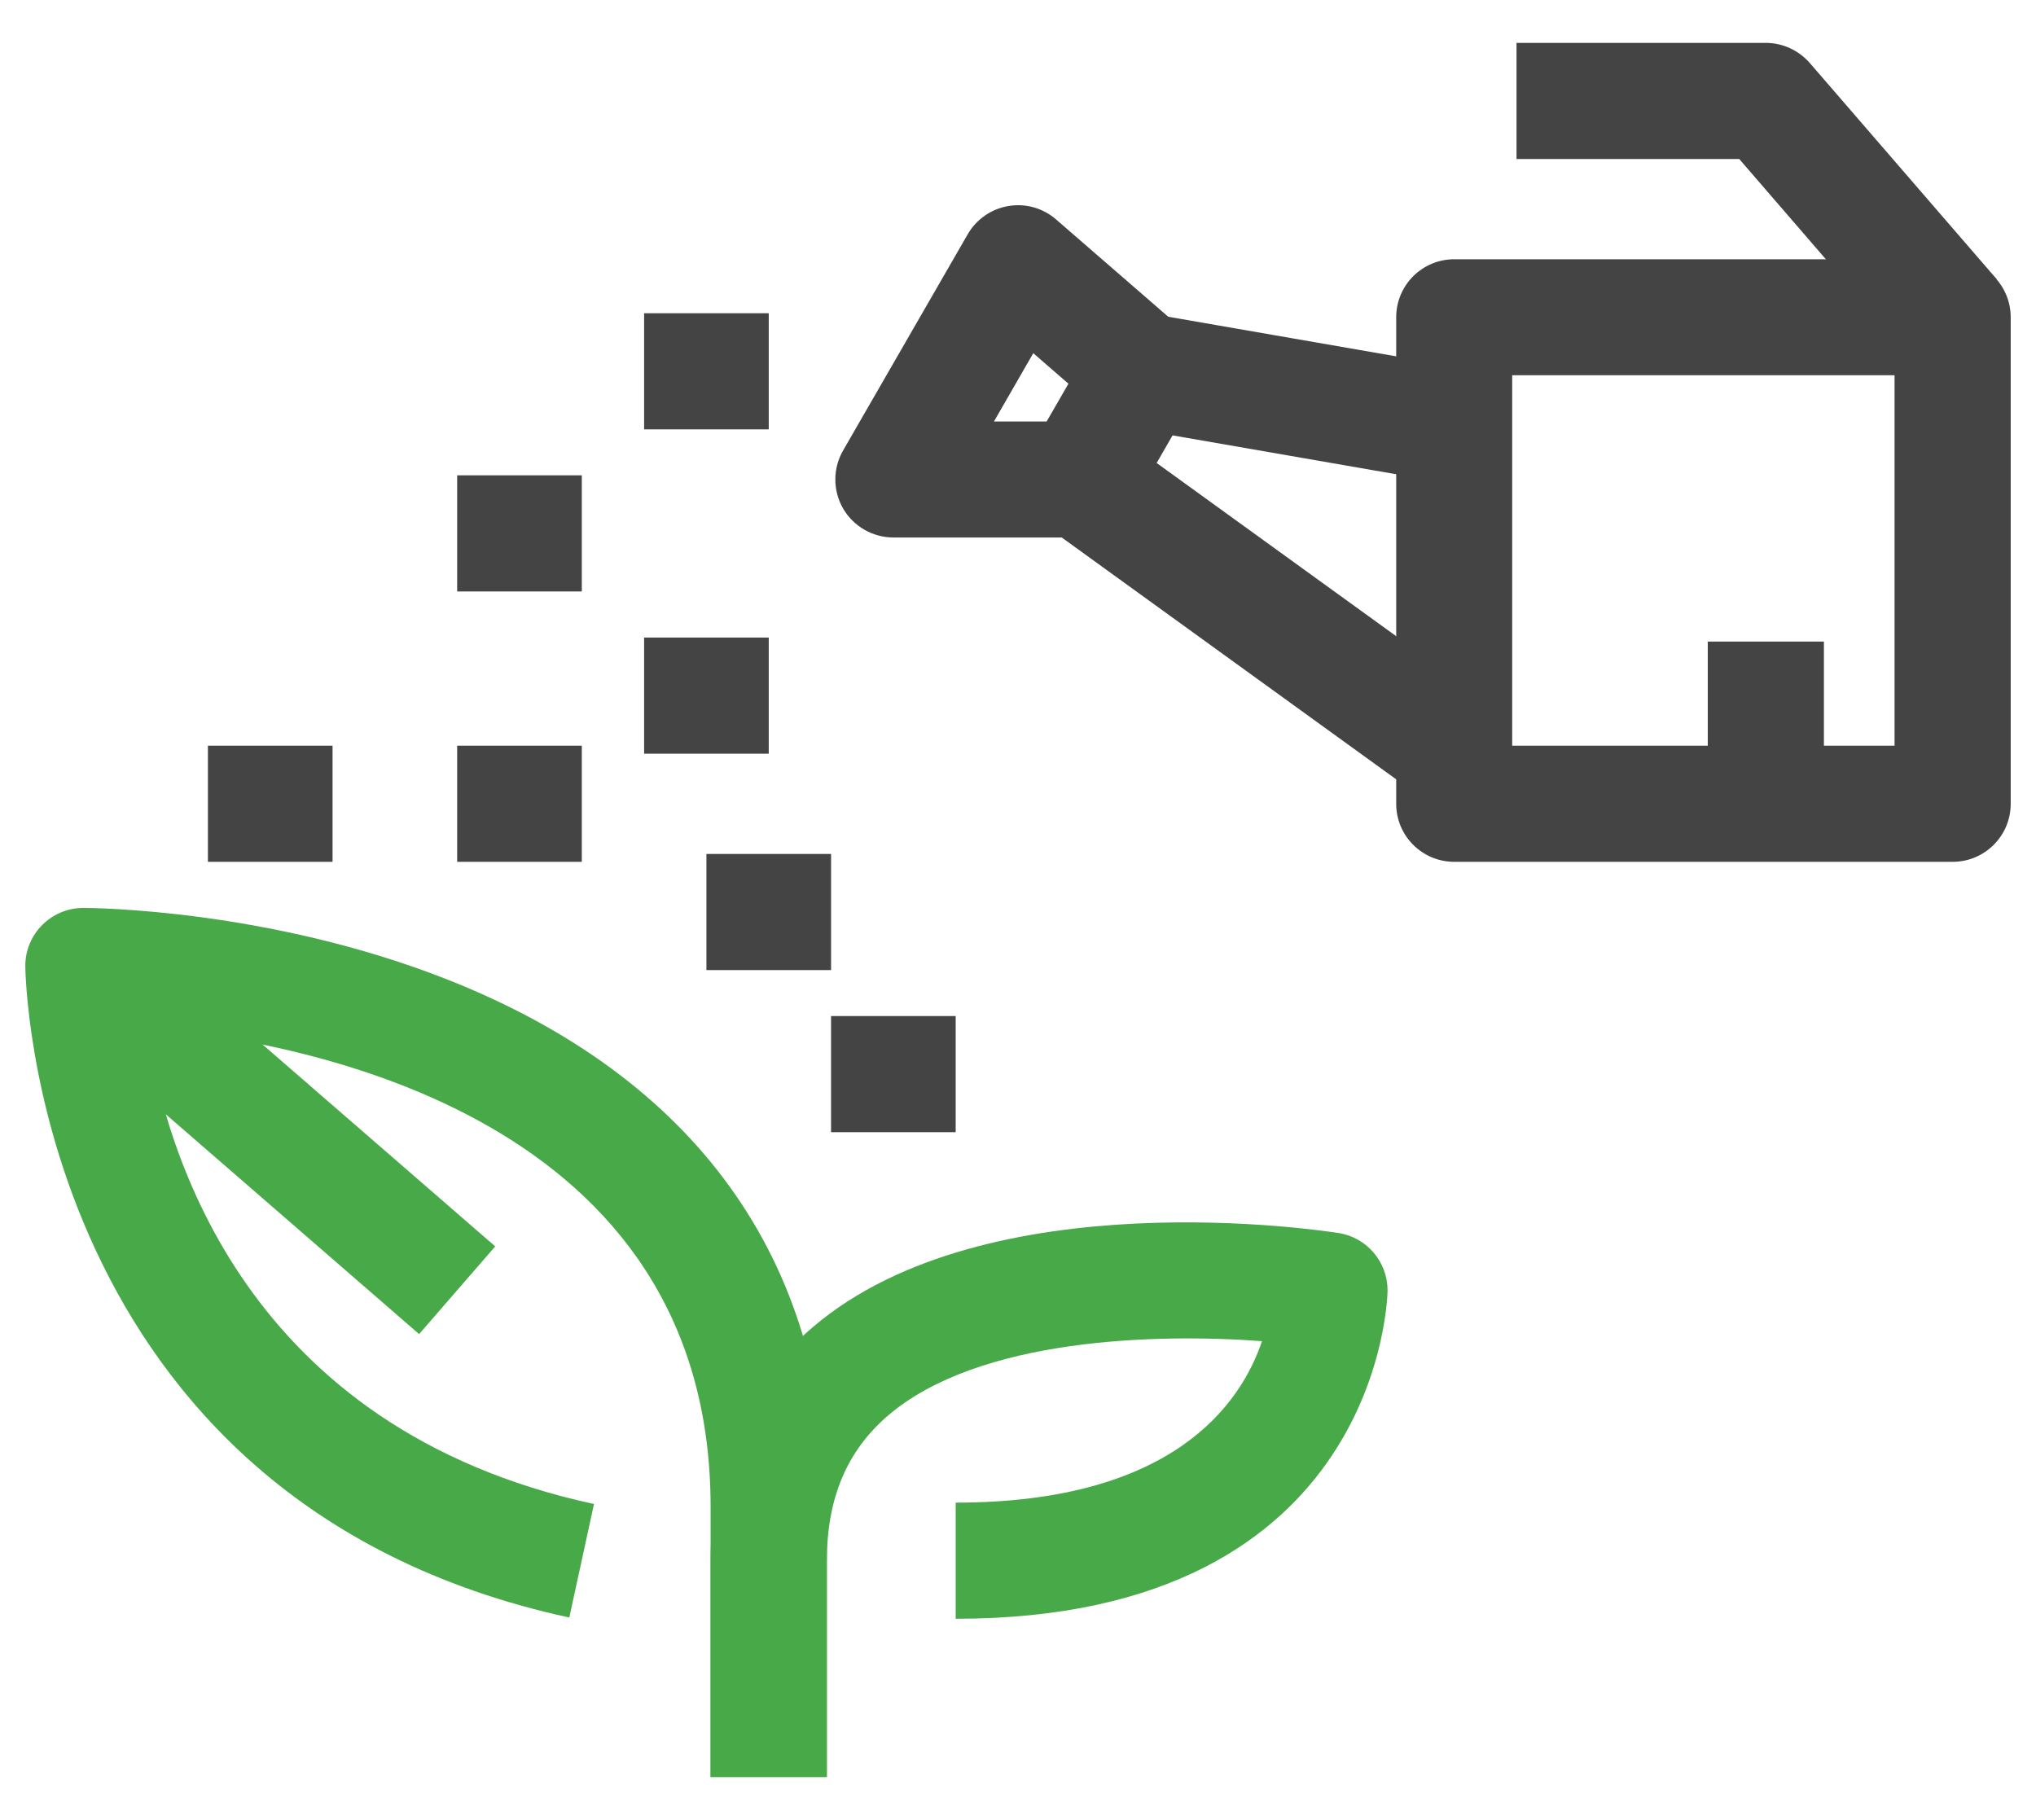
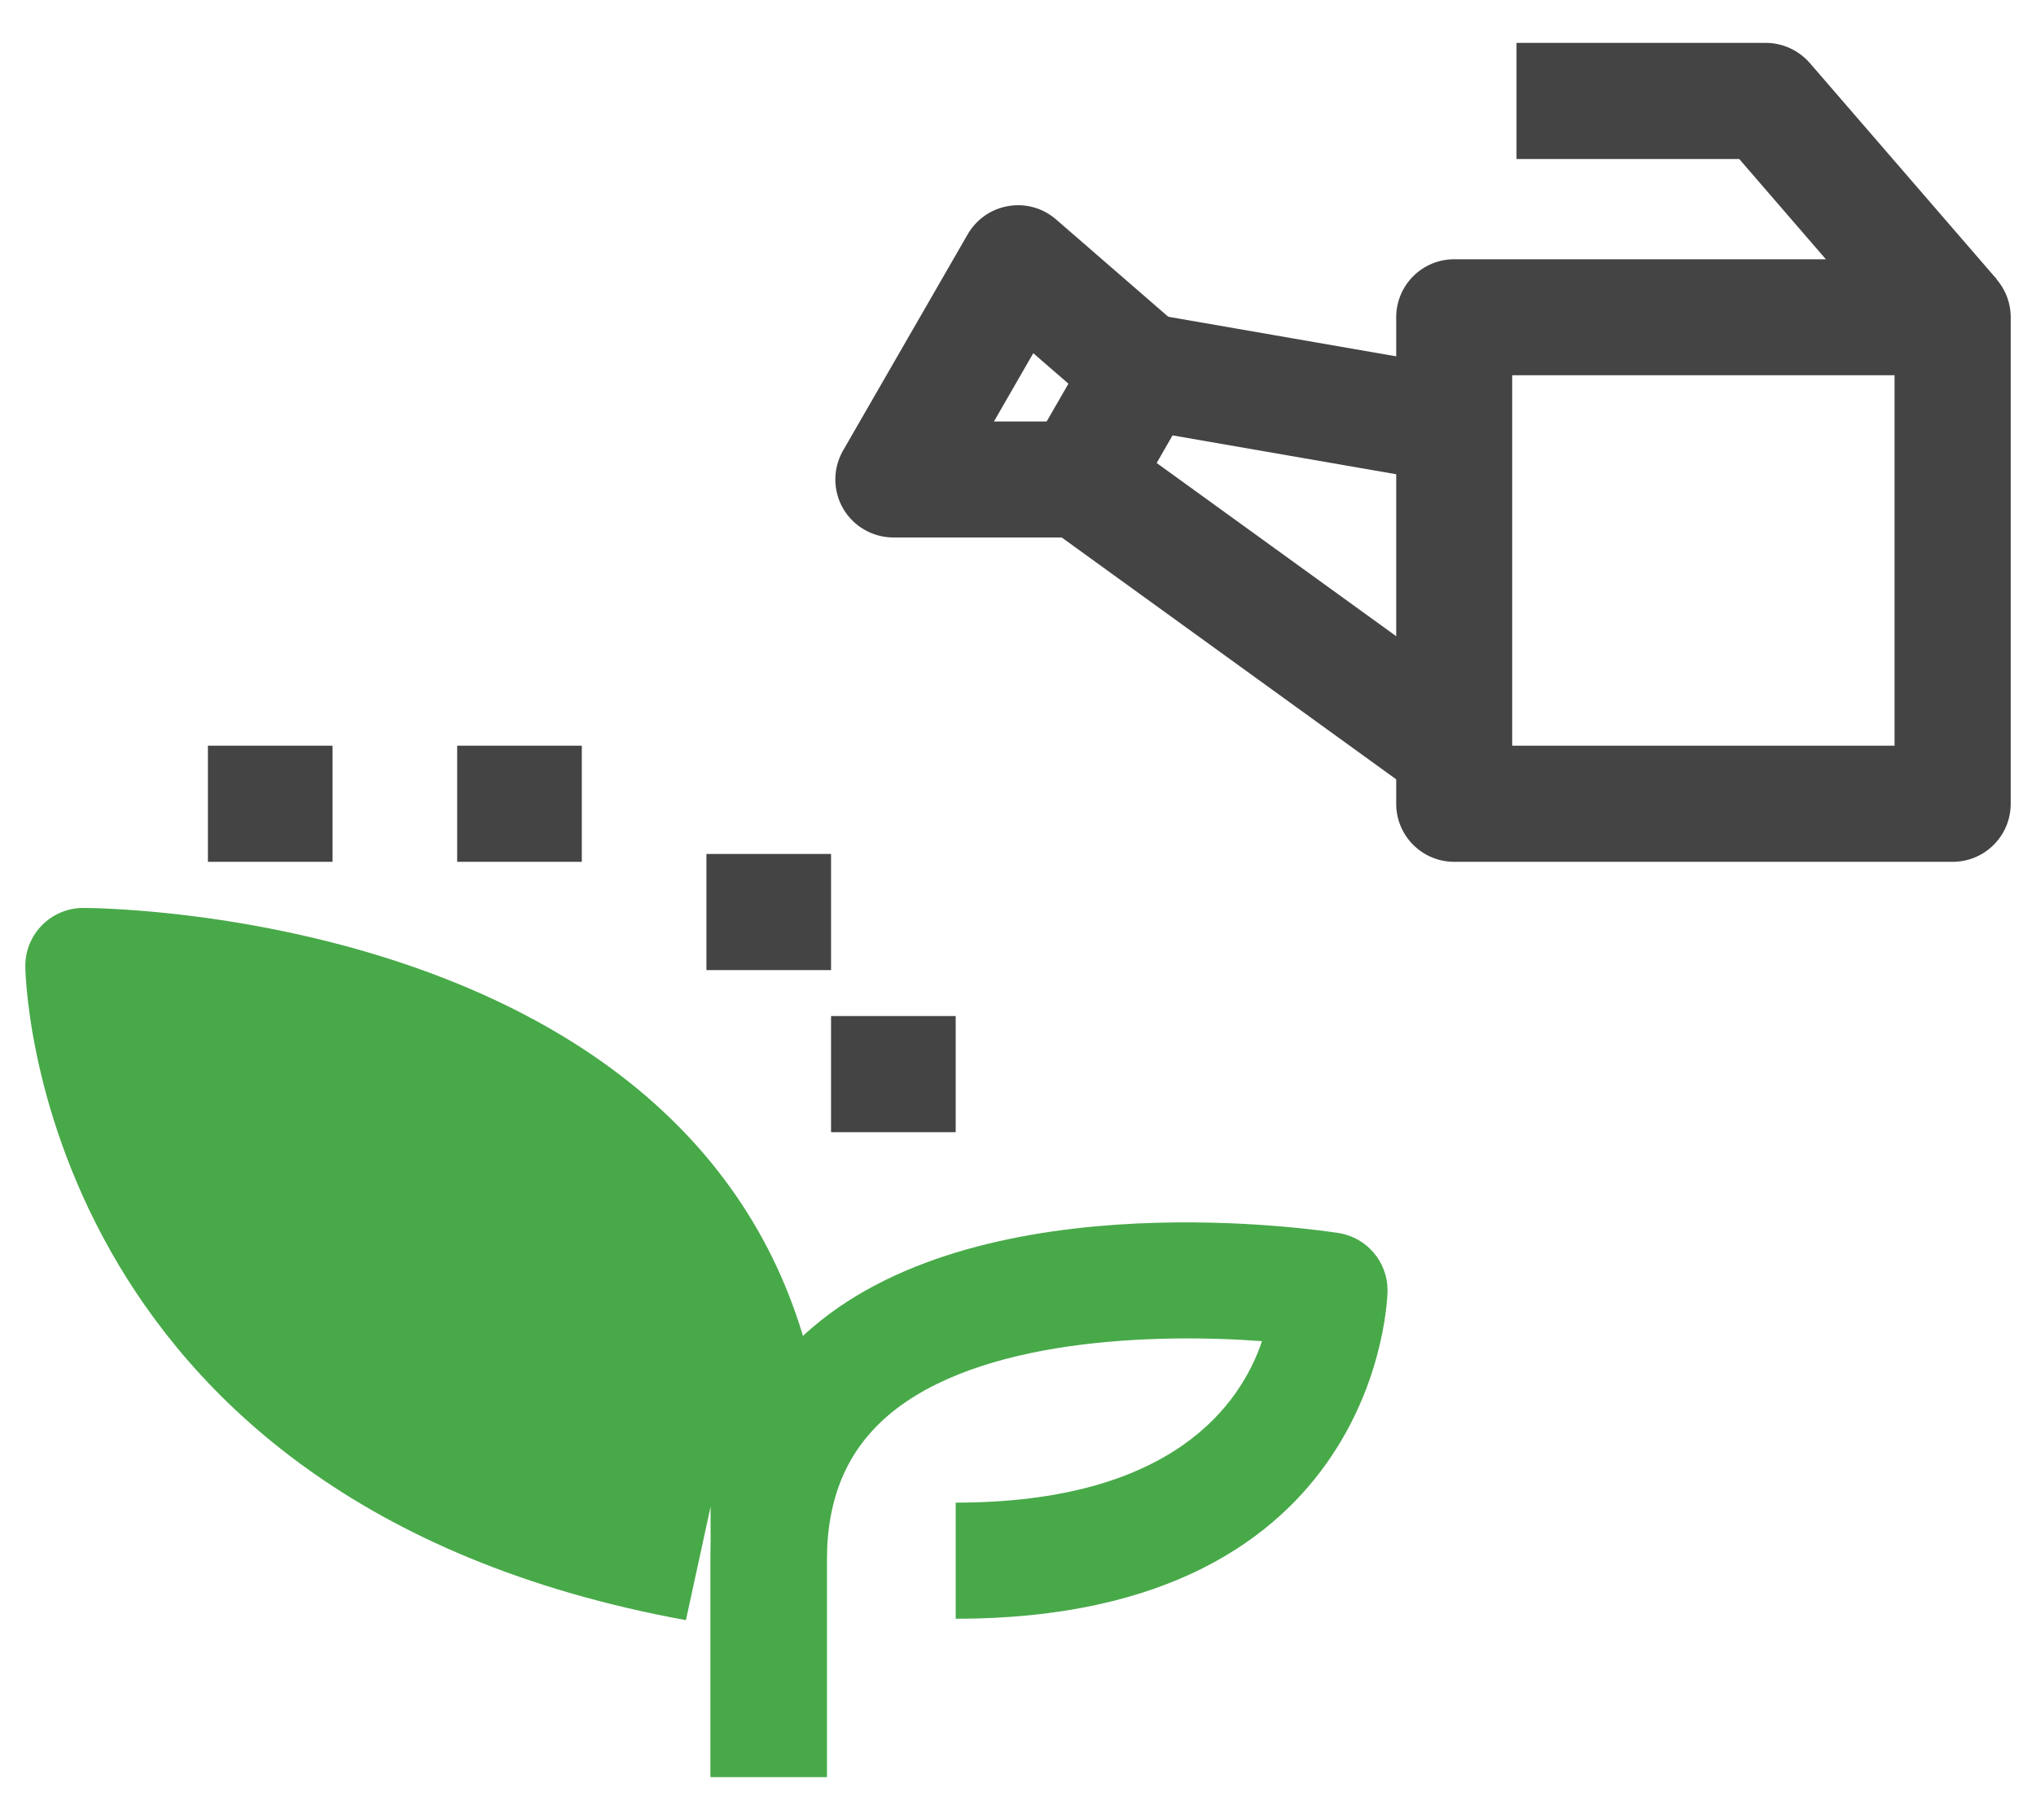
<svg xmlns="http://www.w3.org/2000/svg" id="_編集モード" data-name="編集モード" version="1.1" viewBox="0 0 132 118">
  <defs>
    <style>
      .st0 {
        fill: #444445;
      }

      .st1 {
        fill: #48a949;
      }
    </style>
  </defs>
-   <path class="st1" d="M53.6,115.22h-7.53v-17.53c0-25.26-26.17-30.13-36.56-31.07,1.2,8.1,6.4,26,29,30.9l-1.6,7.36C2.04,97.31,1.64,62.98,1.64,62.63c0-2.08,1.69-3.76,3.76-3.76.48,0,11.96.05,23.6,4.64,16.09,6.35,24.6,18.17,24.6,34.18v17.53Z" />
+   <path class="st1" d="M53.6,115.22h-7.53v-17.53l-1.6,7.36C2.04,97.31,1.64,62.98,1.64,62.63c0-2.08,1.69-3.76,3.76-3.76.48,0,11.96.05,23.6,4.64,16.09,6.35,24.6,18.17,24.6,34.18v17.53Z" />
  <path class="st1" d="M53.6,115.22h-7.53v-14.02c0-6.31,2.23-11.41,6.64-15.16,11.29-9.62,33.16-6.23,34.08-6.09,1.83.29,3.17,1.87,3.17,3.72,0,.21-.32,21.29-28,21.29v-7.53c14.09,0,18.48-6.39,19.86-10.47-6.9-.51-18.36-.2-24.23,4.81-2.68,2.29-3.98,5.37-3.98,9.42v14.02Z" />
  <rect class="st1" x="13.76" y="57.1" width="7.53" height="32.09" transform="translate(-49.21 38.44) rotate(-49.05)" />
  <path class="st0" d="M126.6,55.88h-32.32c-2.08,0-3.76-1.69-3.76-3.76v-31.55c0-2.08,1.69-3.76,3.76-3.76h32.32c2.08,0,3.76,1.69,3.76,3.76v31.55c0,2.08-1.69,3.76-3.76,3.76ZM98.04,48.35h24.79v-24.02h-24.79v24.02Z" />
  <path class="st0" d="M92.08,51.66l-24.24-17.53c-1.56-1.13-2.02-3.26-1.06-4.93l4.04-7.01c.79-1.37,2.34-2.1,3.9-1.83l20.2,3.51-1.29,7.42-17.61-3.06-1.03,1.79,21.49,15.54-4.41,6.1Z" />
  <path class="st0" d="M70.04,34.85h-12.12c-1.34,0-2.59-.72-3.26-1.88s-.67-2.6,0-3.76l8.08-14.02c.56-.97,1.53-1.65,2.64-1.83,1.11-.19,2.24.13,3.09.87l8.08,7.01-4.93,5.68-4.63-4.02-2.55,4.43h5.61v7.53Z" />
  <path class="st0" d="M123.75,23.03l-10.99-12.72h-14.44V2.78h16.16c1.09,0,2.13.48,2.85,1.3l12.12,14.02-5.7,4.92Z" />
-   <rect class="st0" x="110.72" y="41.6" width="7.53" height="10.52" />
-   <rect class="st0" x="29.64" y="30.82" width="8.08" height="7.53" />
-   <rect class="st0" x="41.76" y="41.34" width="8.08" height="7.53" />
  <rect class="st0" x="29.64" y="48.35" width="8.08" height="7.53" />
  <rect class="st0" x="45.8" y="55.37" width="8.08" height="7.53" />
  <rect class="st0" x="53.88" y="65.88" width="8.08" height="7.53" />
-   <rect class="st0" x="41.76" y="20.31" width="8.08" height="7.53" />
  <rect class="st0" x="13.48" y="48.35" width="8.08" height="7.53" />
</svg>